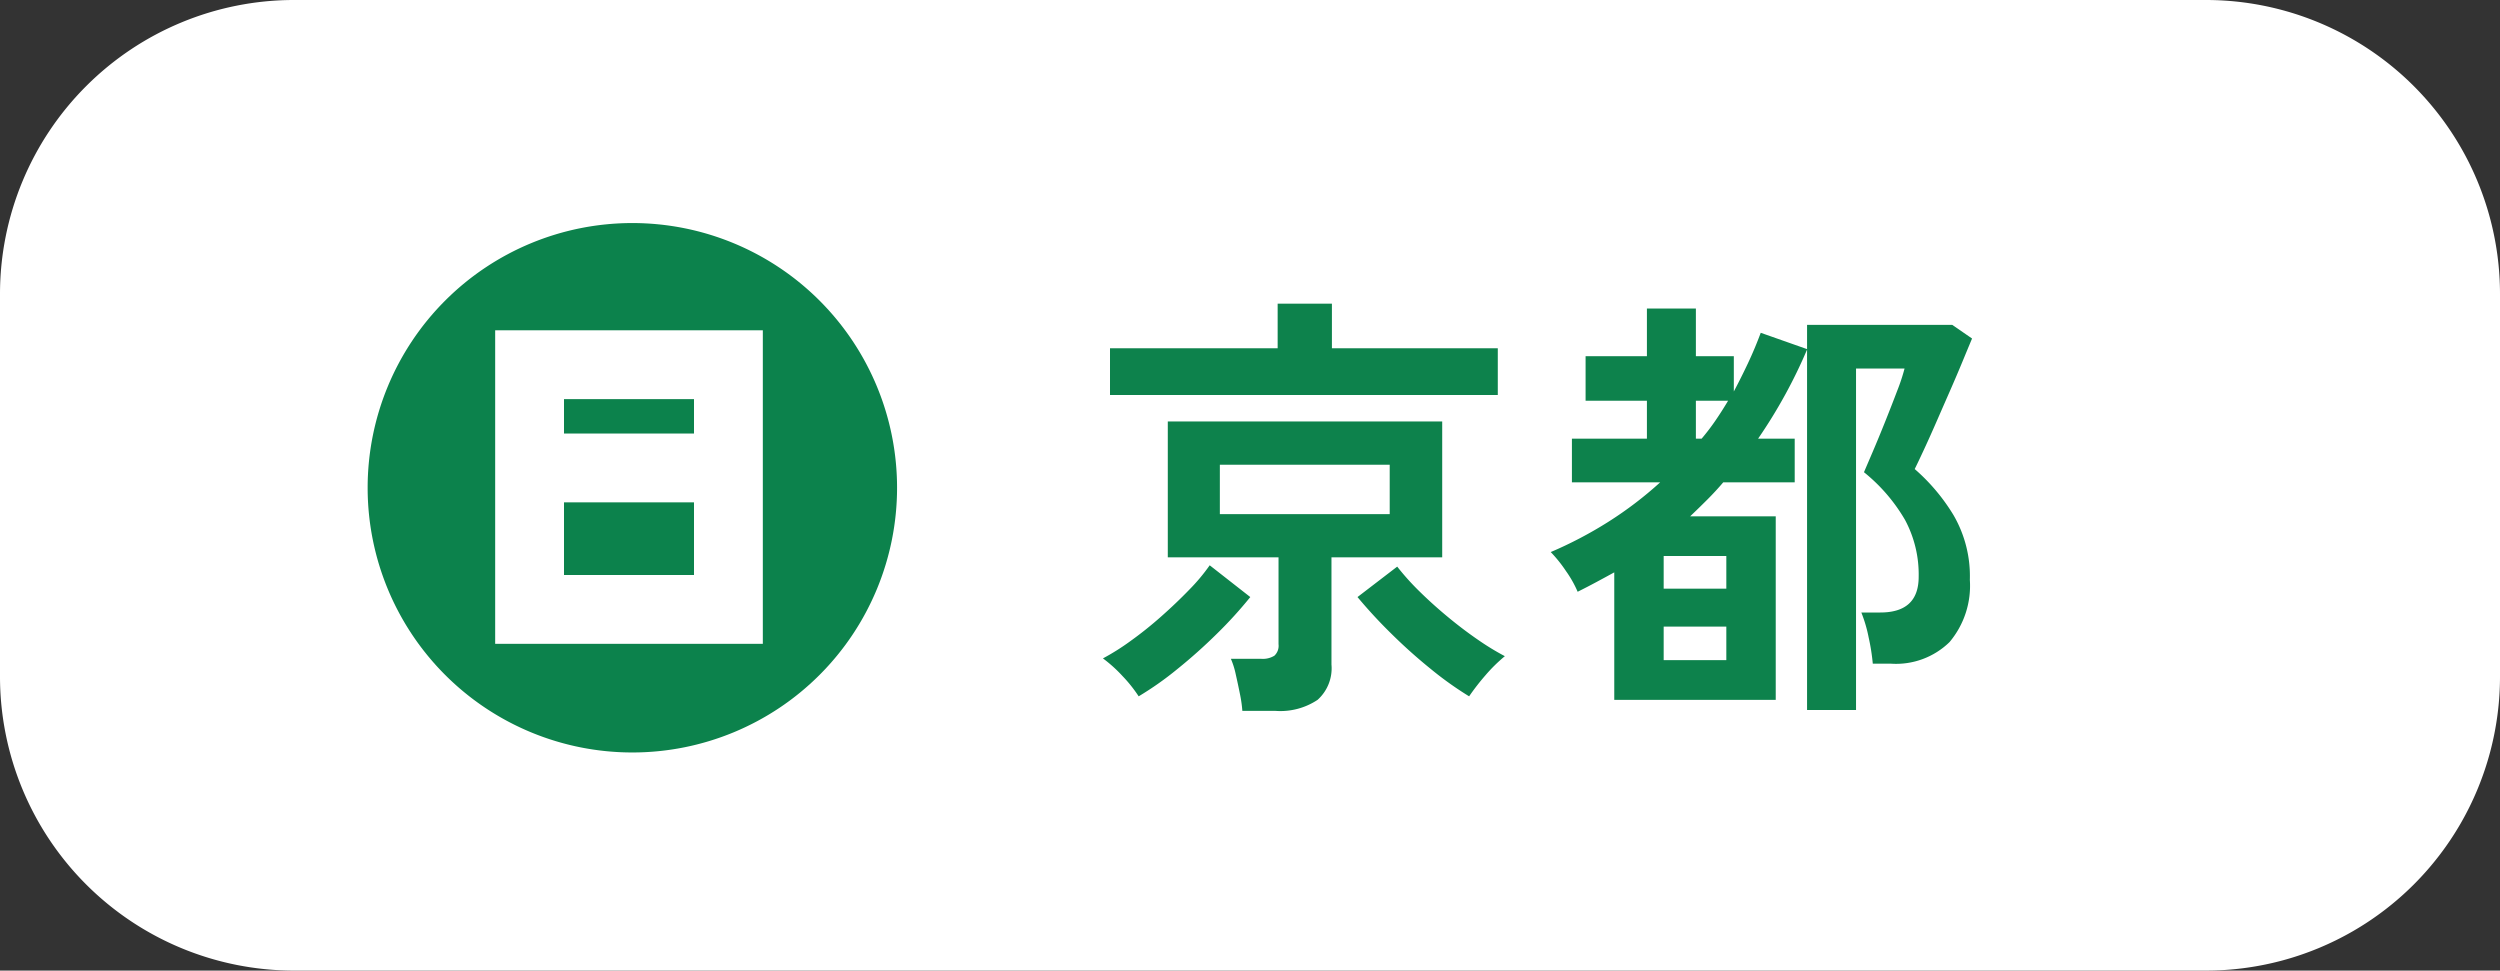
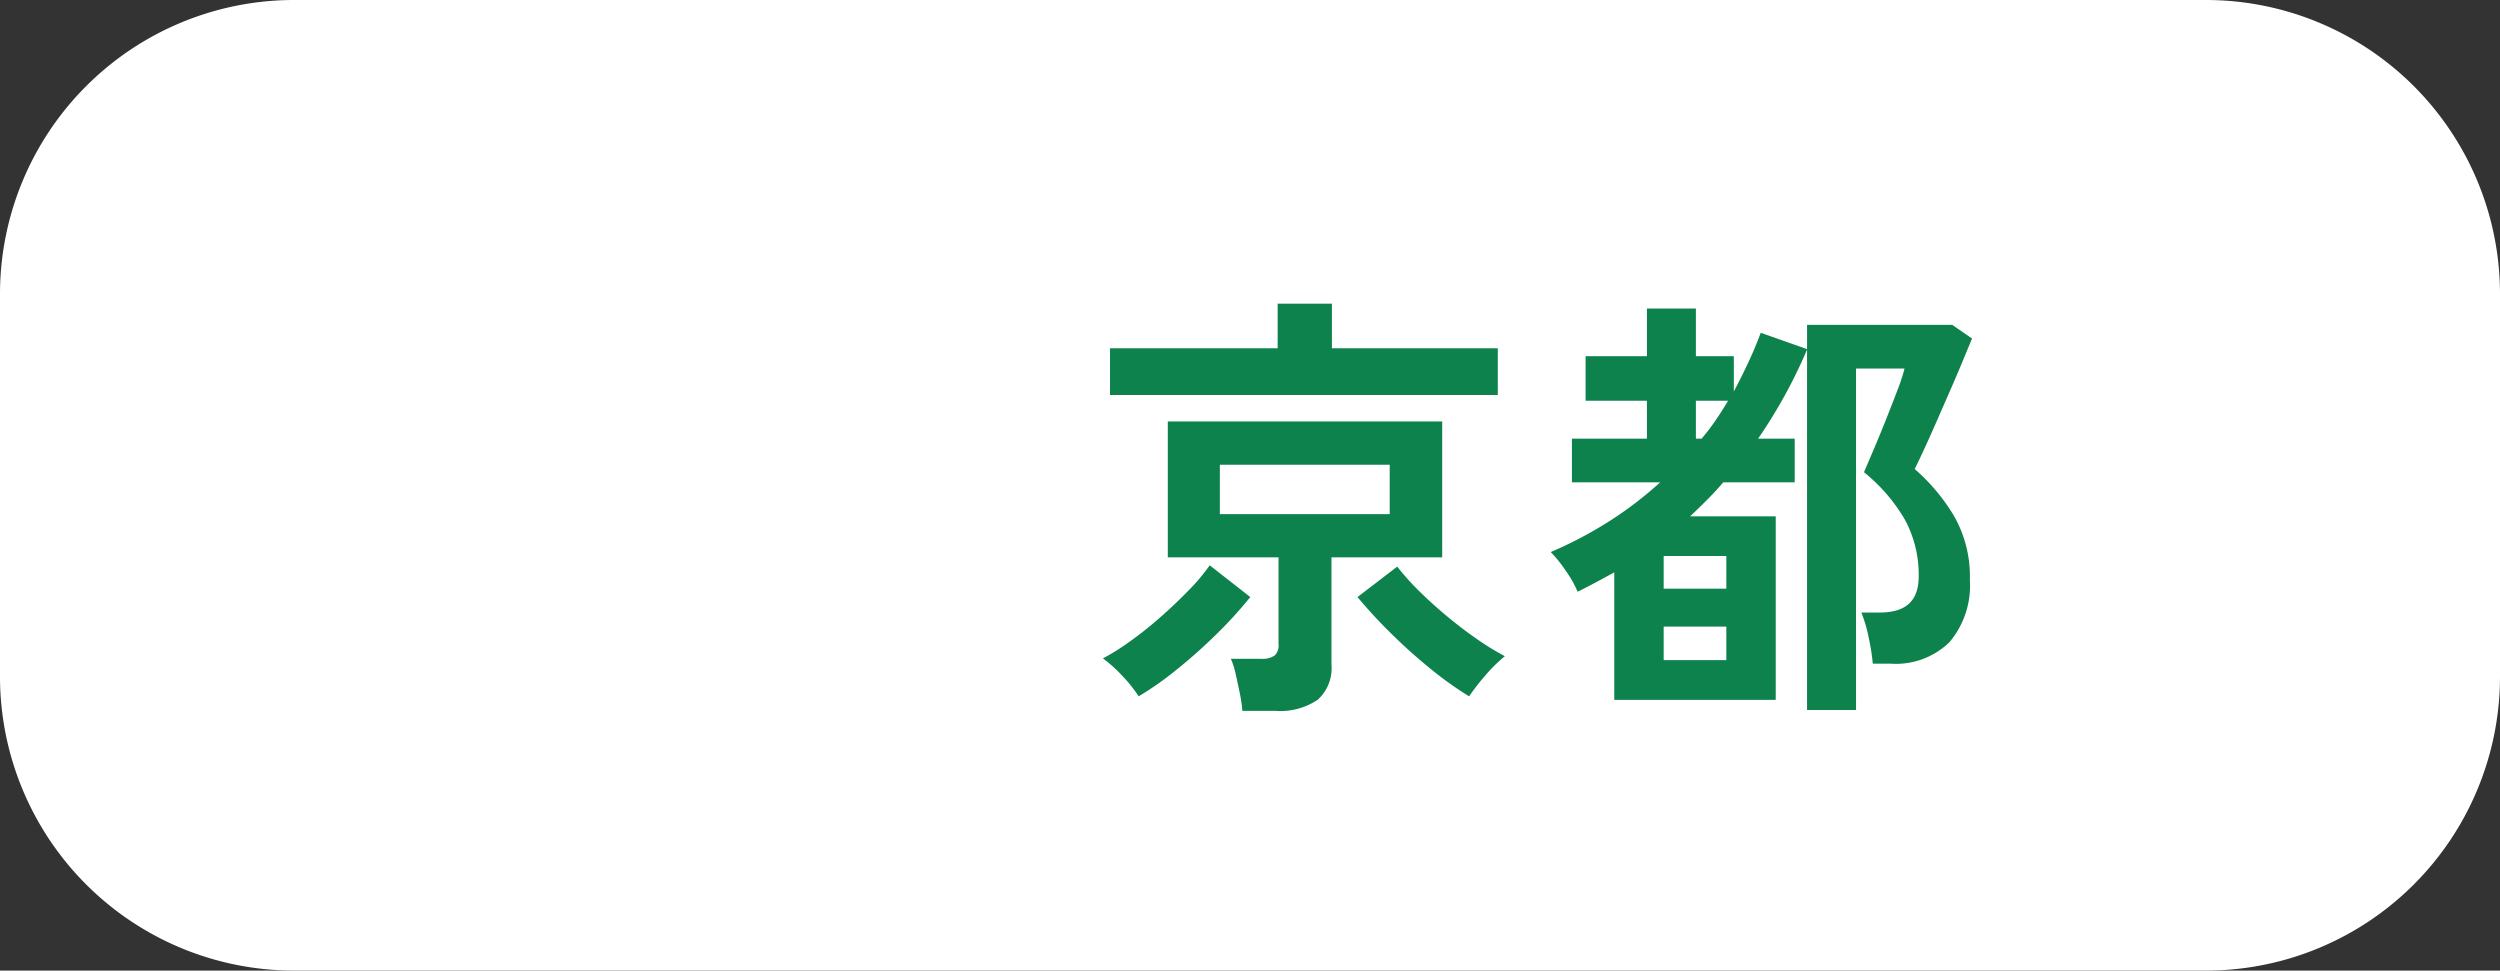
<svg xmlns="http://www.w3.org/2000/svg" width="170" height="66" viewBox="0 0 170 66">
  <rect x="0" y="0" width="170" height="66" fill="#333333" stroke="none" />
  <g transform="translate(-1078 -6279)">
    <path d="M20,0H150a20,20,0,0,1,20,20V46a20,20,0,0,1-20,20H20A20,20,0,0,1,0,46V20A20,20,0,0,1,20,0Z" transform="translate(1078 6279)" fill="#fff" />
    <path d="M10.77,2.34a8.851,8.851,0,0,0-.165-1.155Q10.47.51,10.32-.15A5.471,5.471,0,0,0,9.99-1.2h2.07a1.5,1.5,0,0,0,.885-.21.914.914,0,0,0,.285-.78V-8.1H5.7v-9.24H24.36V-8.1H16.83V-.81a2.88,2.88,0,0,1-.945,2.4,4.562,4.562,0,0,1-2.865.75Zm-9-21.48v-3.18h11.4v-3.03h3.69v3.03H28.14v3.18Zm7.47,8.1H20.79V-14.4H9.24ZM26.19,1.35A23.289,23.289,0,0,1,23.595-.5,35.878,35.878,0,0,1,20.9-2.91,33.567,33.567,0,0,1,18.6-5.4l2.7-2.07a17.332,17.332,0,0,0,1.53,1.7q.9.885,1.935,1.74T26.8-2.49A17.523,17.523,0,0,0,28.62-1.38a10.767,10.767,0,0,0-1.32,1.3A16.086,16.086,0,0,0,26.19,1.35Zm-22.47,0a9.539,9.539,0,0,0-1.1-1.38A9.563,9.563,0,0,0,1.29-1.23,15.832,15.832,0,0,0,3.15-2.4,25.75,25.75,0,0,0,5.235-4.065q1.035-.915,1.92-1.83A12.93,12.93,0,0,0,8.55-7.56L11.31-5.4A29.072,29.072,0,0,1,9.045-2.91,35.878,35.878,0,0,1,6.345-.5,21.726,21.726,0,0,1,3.72,1.35Zm45.45.93V-22.23a33.722,33.722,0,0,1-1.5,3.09,34.81,34.81,0,0,1-1.83,2.97h2.49v2.97H43.47q-.51.6-1.08,1.17t-1.17,1.14h5.82V1.59H36.06V-7.08q-.6.33-1.215.66t-1.275.66a7.589,7.589,0,0,0-.795-1.41A9.18,9.18,0,0,0,31.74-8.46a27.534,27.534,0,0,0,3.915-2.055A25.422,25.422,0,0,0,39.18-13.2h-6v-2.97h5.1v-2.58H34.11v-3.03h4.17v-3.24h3.33v3.24h2.58v2.4q.51-.96.975-1.95t.855-2.04l3.15,1.11v-1.65h9.87l1.35.93q-.24.57-.63,1.515t-.87,2.04q-.48,1.095-.945,2.16t-.855,1.9q-.39.84-.6,1.26a13.2,13.2,0,0,1,2.64,3.135,8.268,8.268,0,0,1,1.11,4.4,5.953,5.953,0,0,1-1.38,4.23A5.209,5.209,0,0,1,54.87-.87H53.64a14.211,14.211,0,0,0-.285-1.8,9.378,9.378,0,0,0-.495-1.68h1.29q2.61,0,2.61-2.43a7.858,7.858,0,0,0-.93-3.87,11.73,11.73,0,0,0-2.79-3.24l.585-1.365q.405-.945.855-2.07t.825-2.115a13.22,13.22,0,0,0,.495-1.5H52.5V2.28ZM39.42-1.11h4.26V-3.39H39.42Zm0-4.86h4.26V-8.19H39.42Zm2.19-10.2H42a14.93,14.93,0,0,0,.96-1.26q.45-.66.84-1.32H41.61Z" transform="translate(1151.71 6325)" fill="#0d824c" />
    <g transform="translate(-1)">
-       <path d="M18,0A18,18,0,1,1,0,18,18,18,0,0,1,18,0Z" transform="translate(1104 6294.168)" fill="#0c824c" />
      <path d="M2.34.78h18.2V-20.54H2.34ZM7.02-3.9V-8.84h8.84V-3.9Zm0-9.62v-2.34h8.84v2.34Z" transform="translate(1110.332 6322)" fill="#fff" />
    </g>
  </g>
</svg>